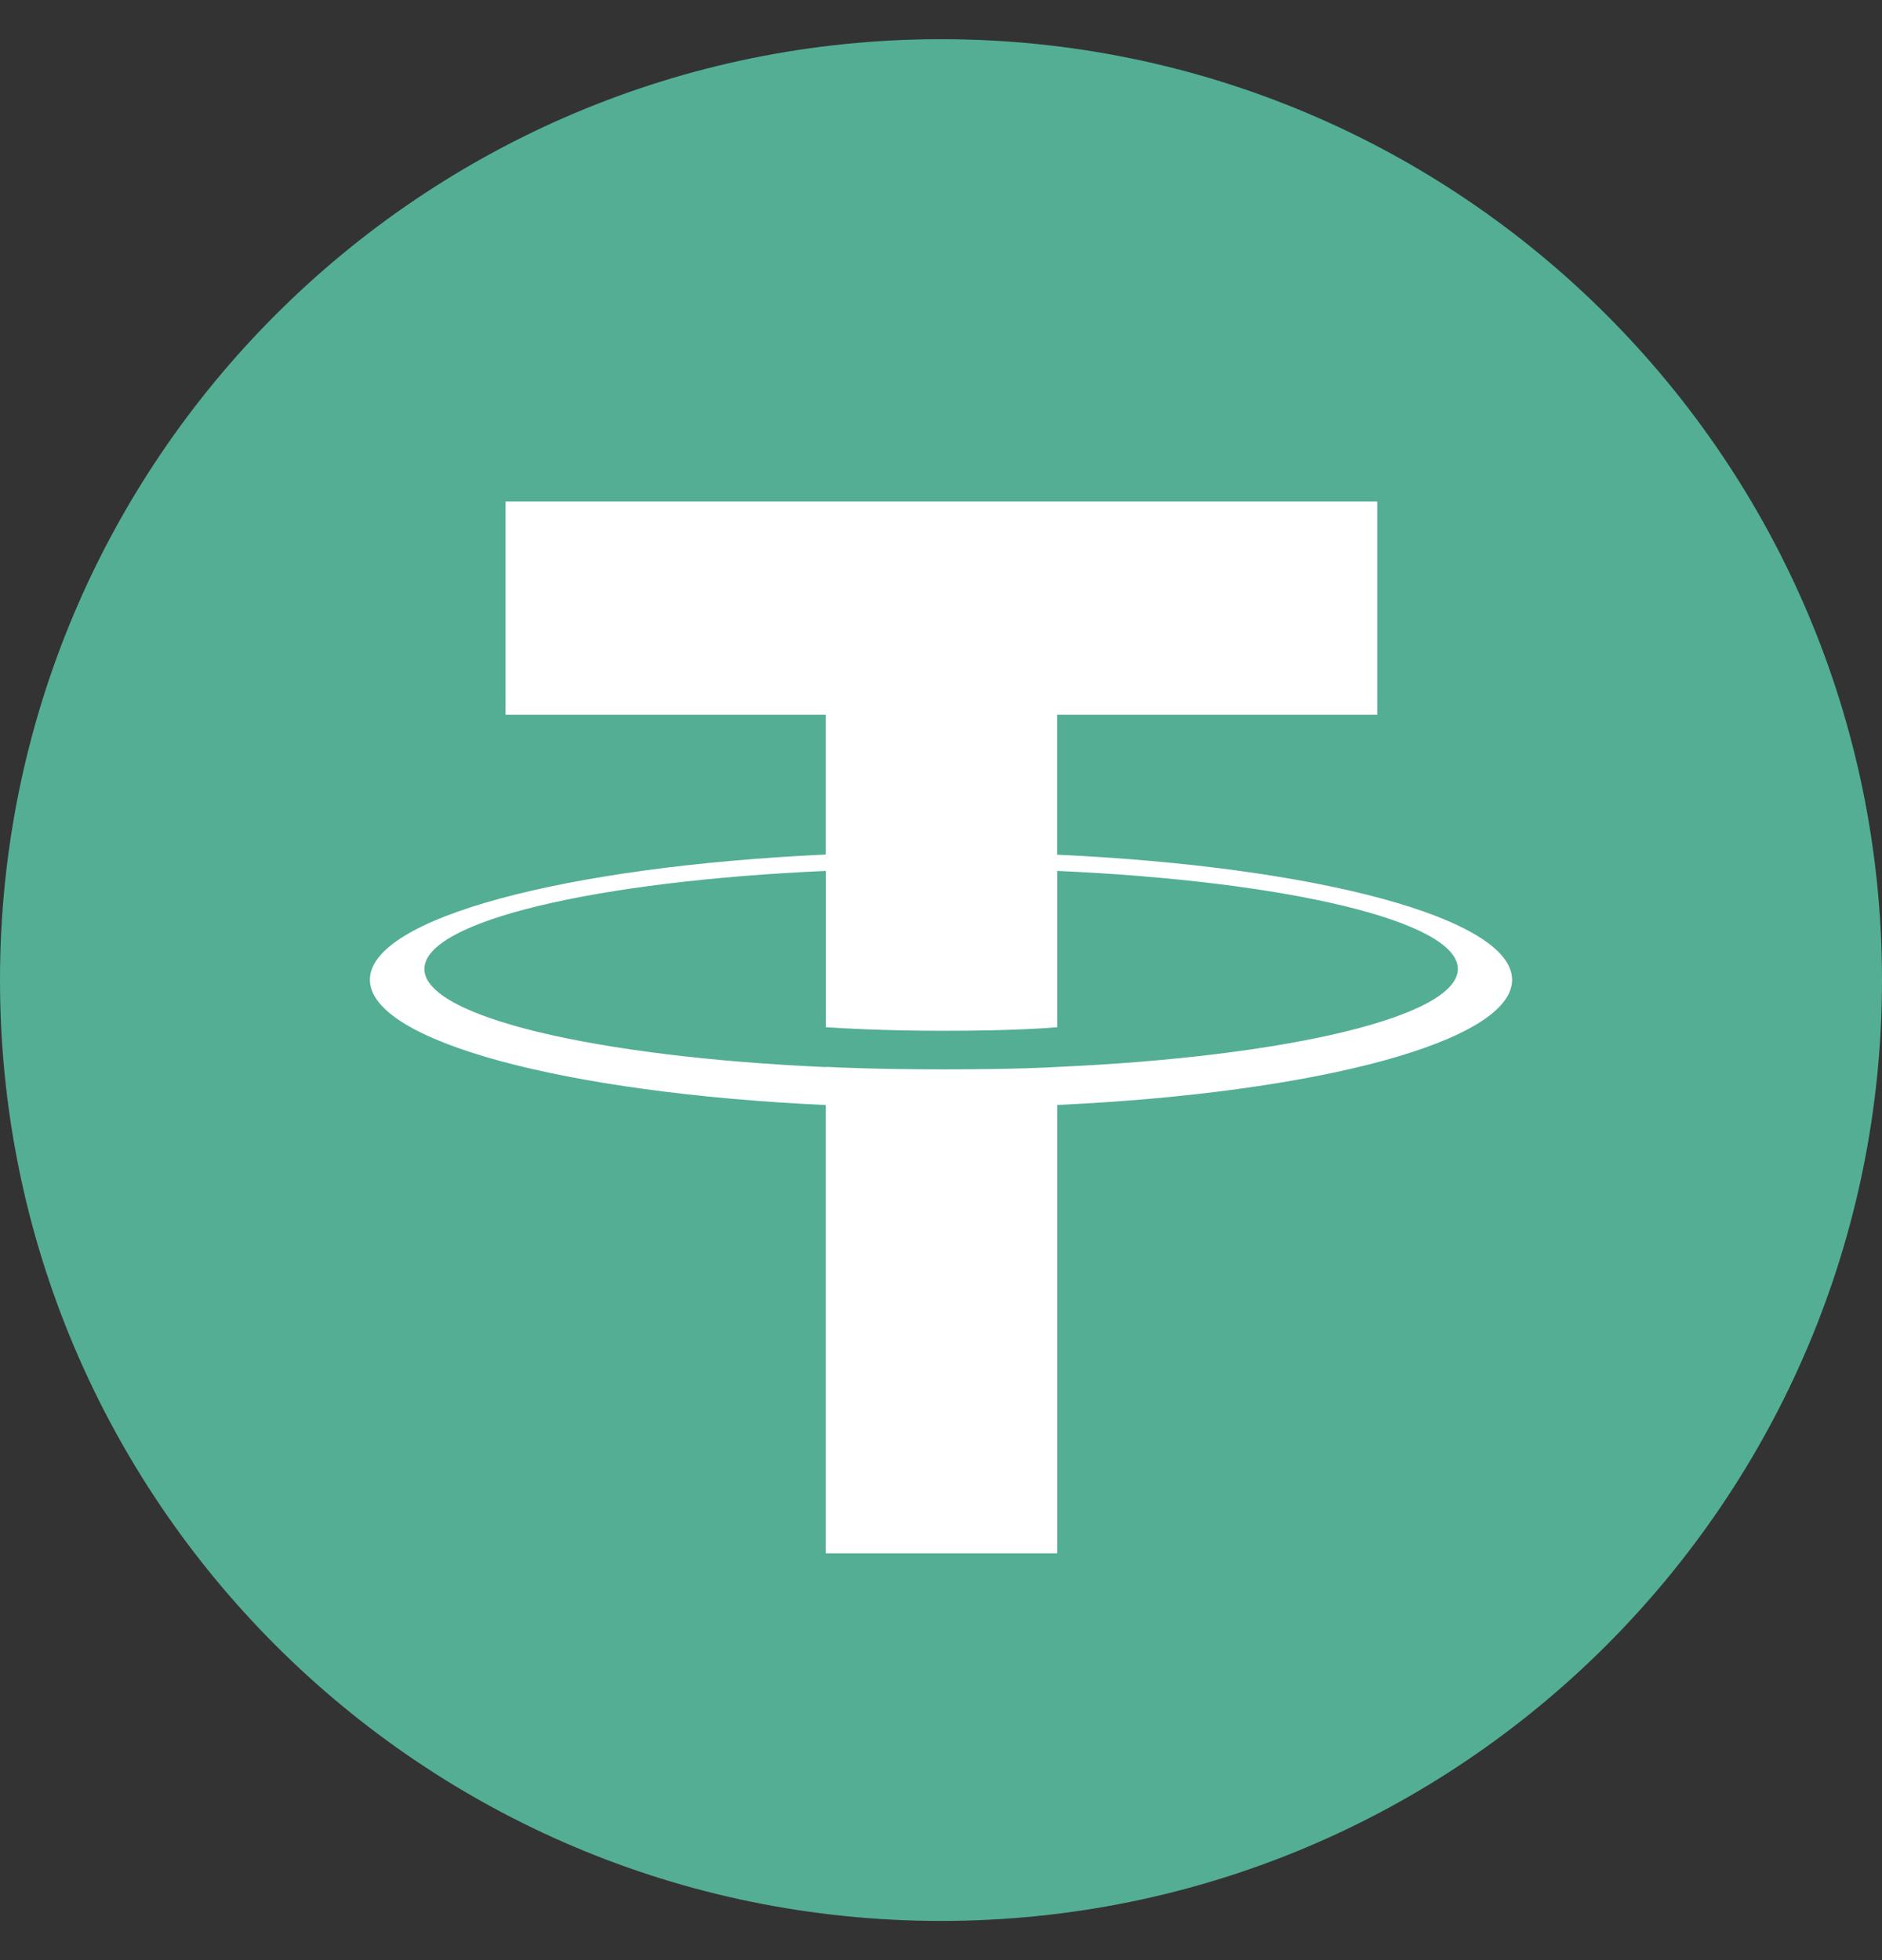
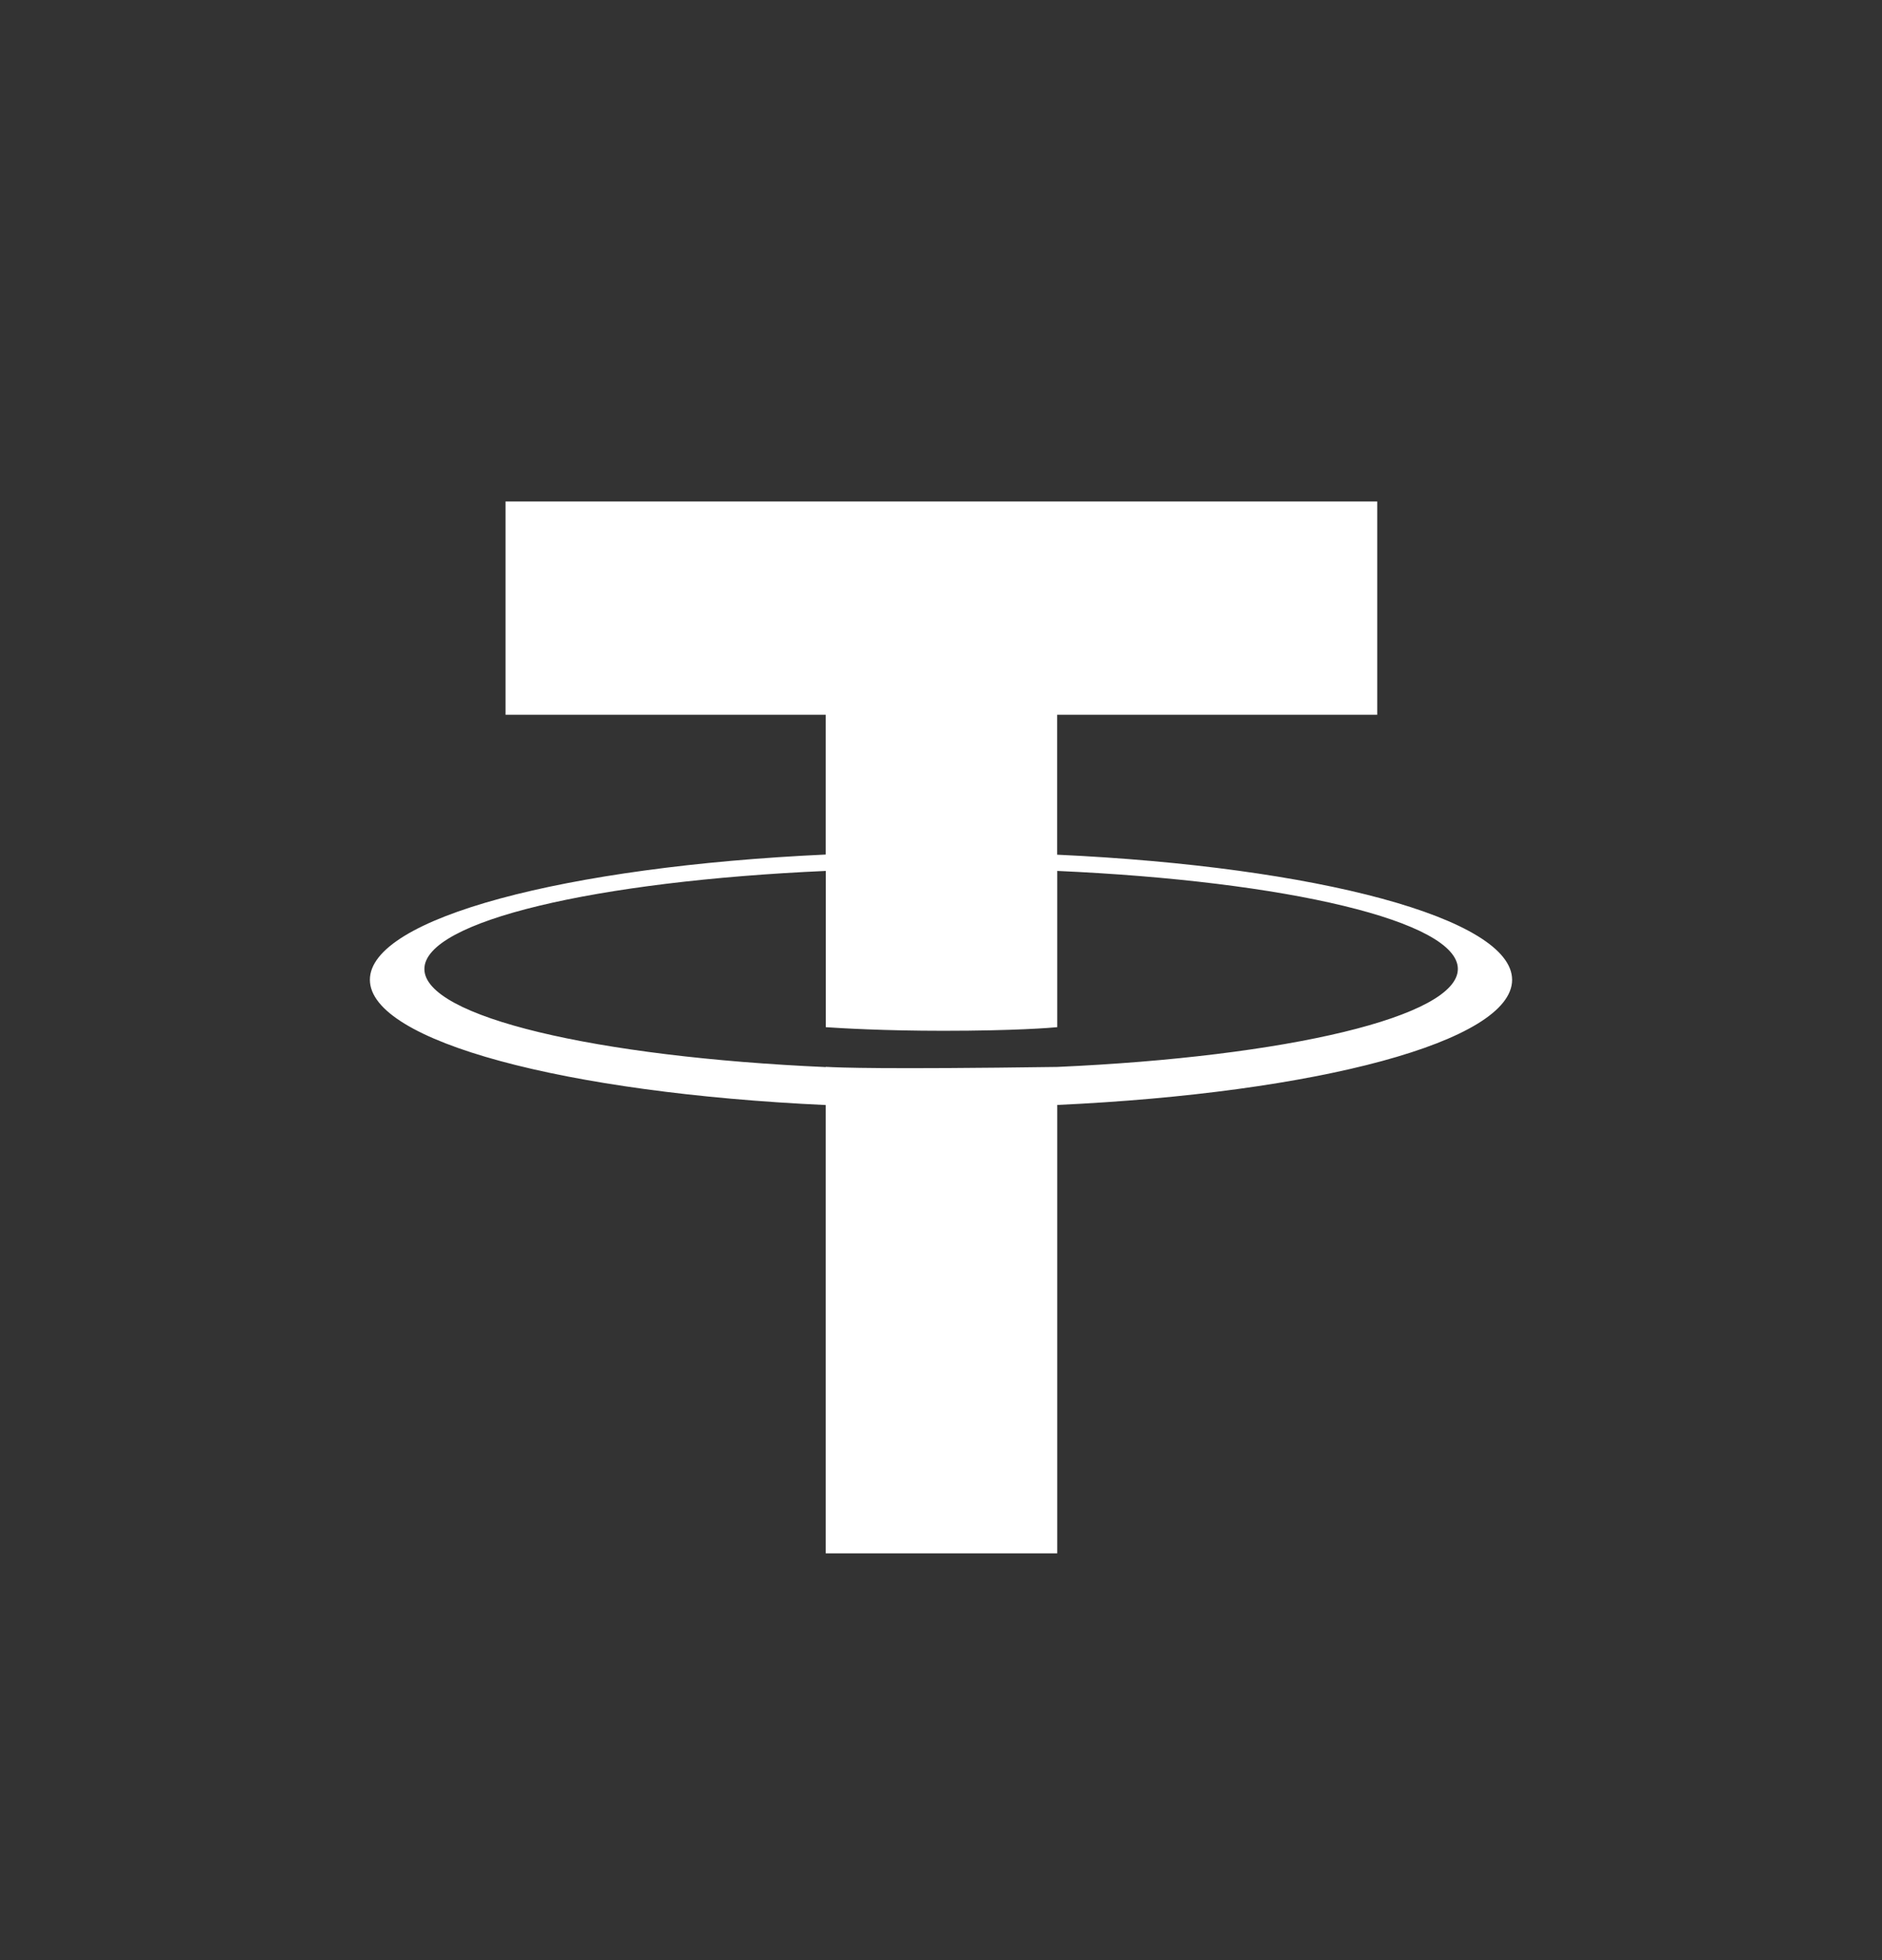
<svg xmlns="http://www.w3.org/2000/svg" width="24" height="25" viewBox="0 0 24 25" fill="none">
  <rect x="0" y="0" width="24" height="25" fill="#333333" stroke="none" />
-   <path d="M12 0.5C18.627 0.5 24 5.873 24 12.5C24 19.127 18.627 24.5 12 24.5C5.373 24.5 0 19.128 0 12.5C0 5.872 5.372 0.5 12 0.5Z" fill="#53AE94" />
-   <path d="M13.481 10.901V9.116H17.563V6.396H6.447V9.116H10.53V10.899C7.212 11.052 4.717 11.709 4.717 12.496C4.717 13.283 7.213 13.941 10.53 14.094V19.812H13.482V14.093C16.794 13.94 19.283 13.284 19.283 12.497C19.283 11.711 16.793 11.054 13.482 10.901M13.482 13.609V13.608C13.399 13.613 12.97 13.639 12.018 13.639C11.256 13.639 10.72 13.617 10.531 13.607V13.61C7.6 13.48 5.412 12.969 5.412 12.359C5.412 11.748 7.6 11.238 10.531 11.108V13.101C10.723 13.114 11.272 13.147 12.03 13.147C12.941 13.147 13.398 13.109 13.482 13.101V11.108C16.408 11.238 18.591 11.749 18.591 12.358C18.591 12.967 16.407 13.478 13.482 13.608" fill="white" />
+   <path d="M13.481 10.901V9.116H17.563V6.396H6.447V9.116H10.53V10.899C7.212 11.052 4.717 11.709 4.717 12.496C4.717 13.283 7.213 13.941 10.53 14.094V19.812H13.482V14.093C16.794 13.94 19.283 13.284 19.283 12.497C19.283 11.711 16.793 11.054 13.482 10.901M13.482 13.609V13.608C11.256 13.639 10.72 13.617 10.531 13.607V13.61C7.6 13.48 5.412 12.969 5.412 12.359C5.412 11.748 7.6 11.238 10.531 11.108V13.101C10.723 13.114 11.272 13.147 12.03 13.147C12.941 13.147 13.398 13.109 13.482 13.101V11.108C16.408 11.238 18.591 11.749 18.591 12.358C18.591 12.967 16.407 13.478 13.482 13.608" fill="white" />
</svg>